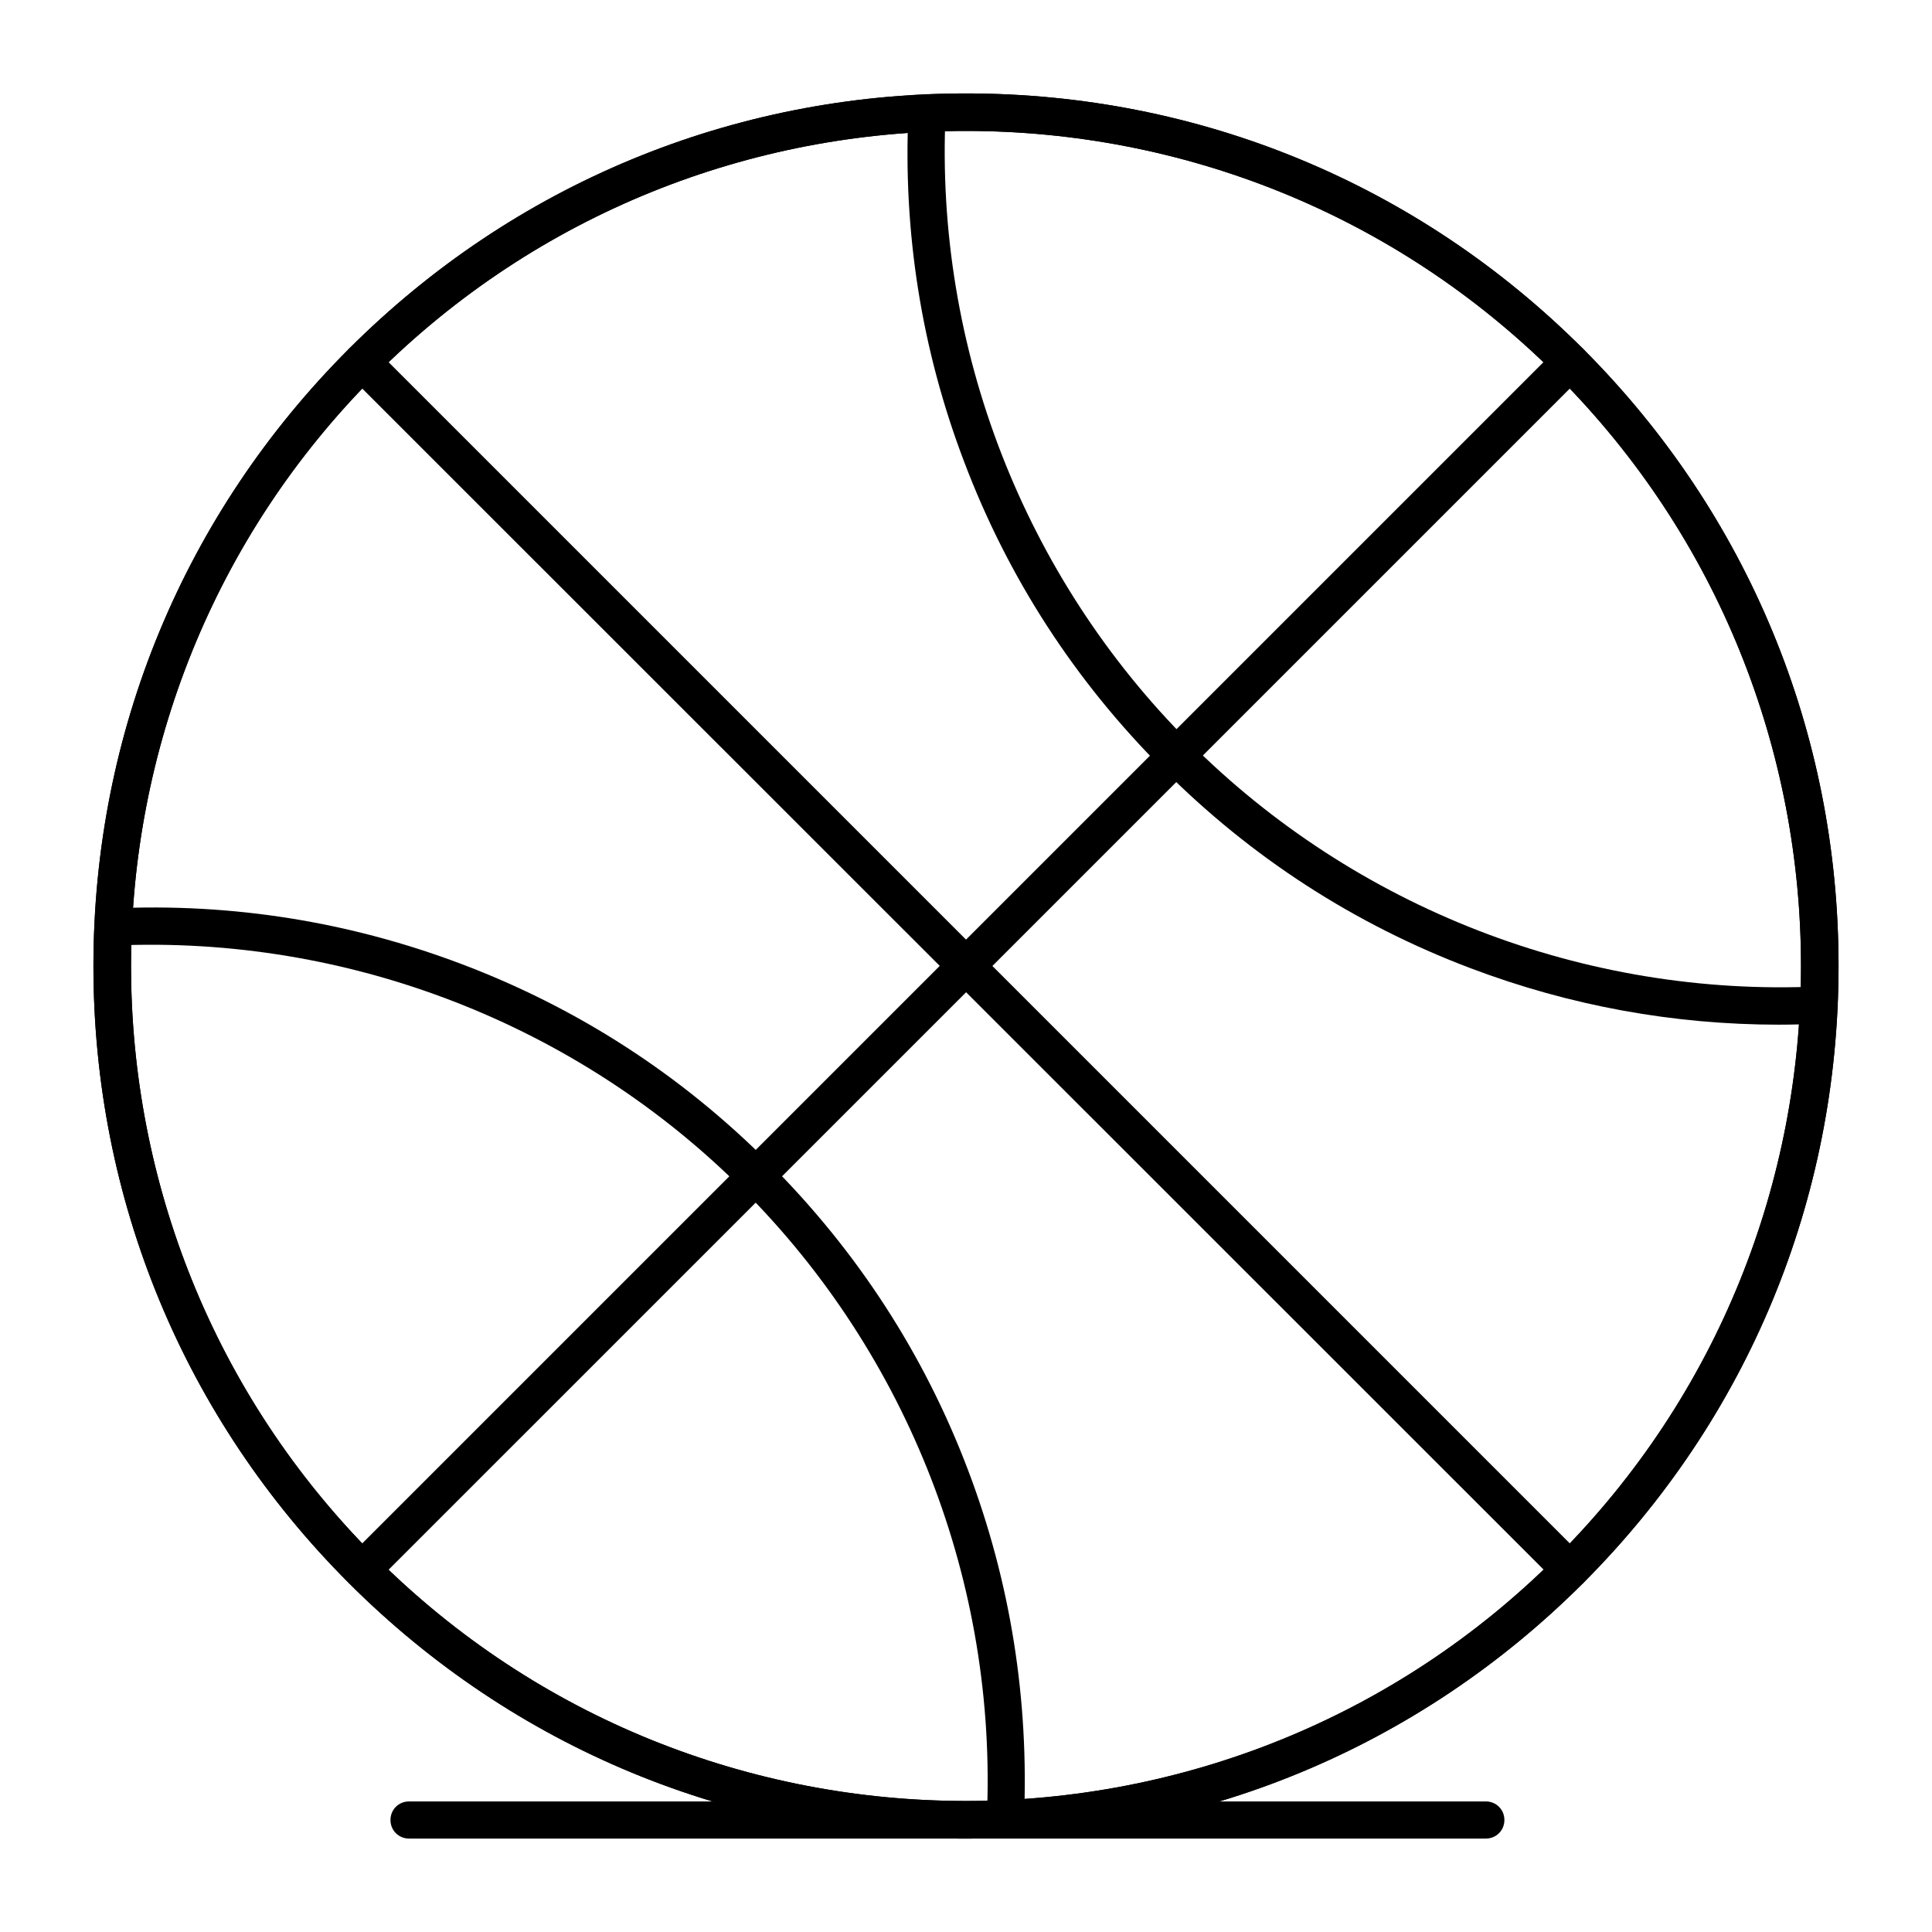
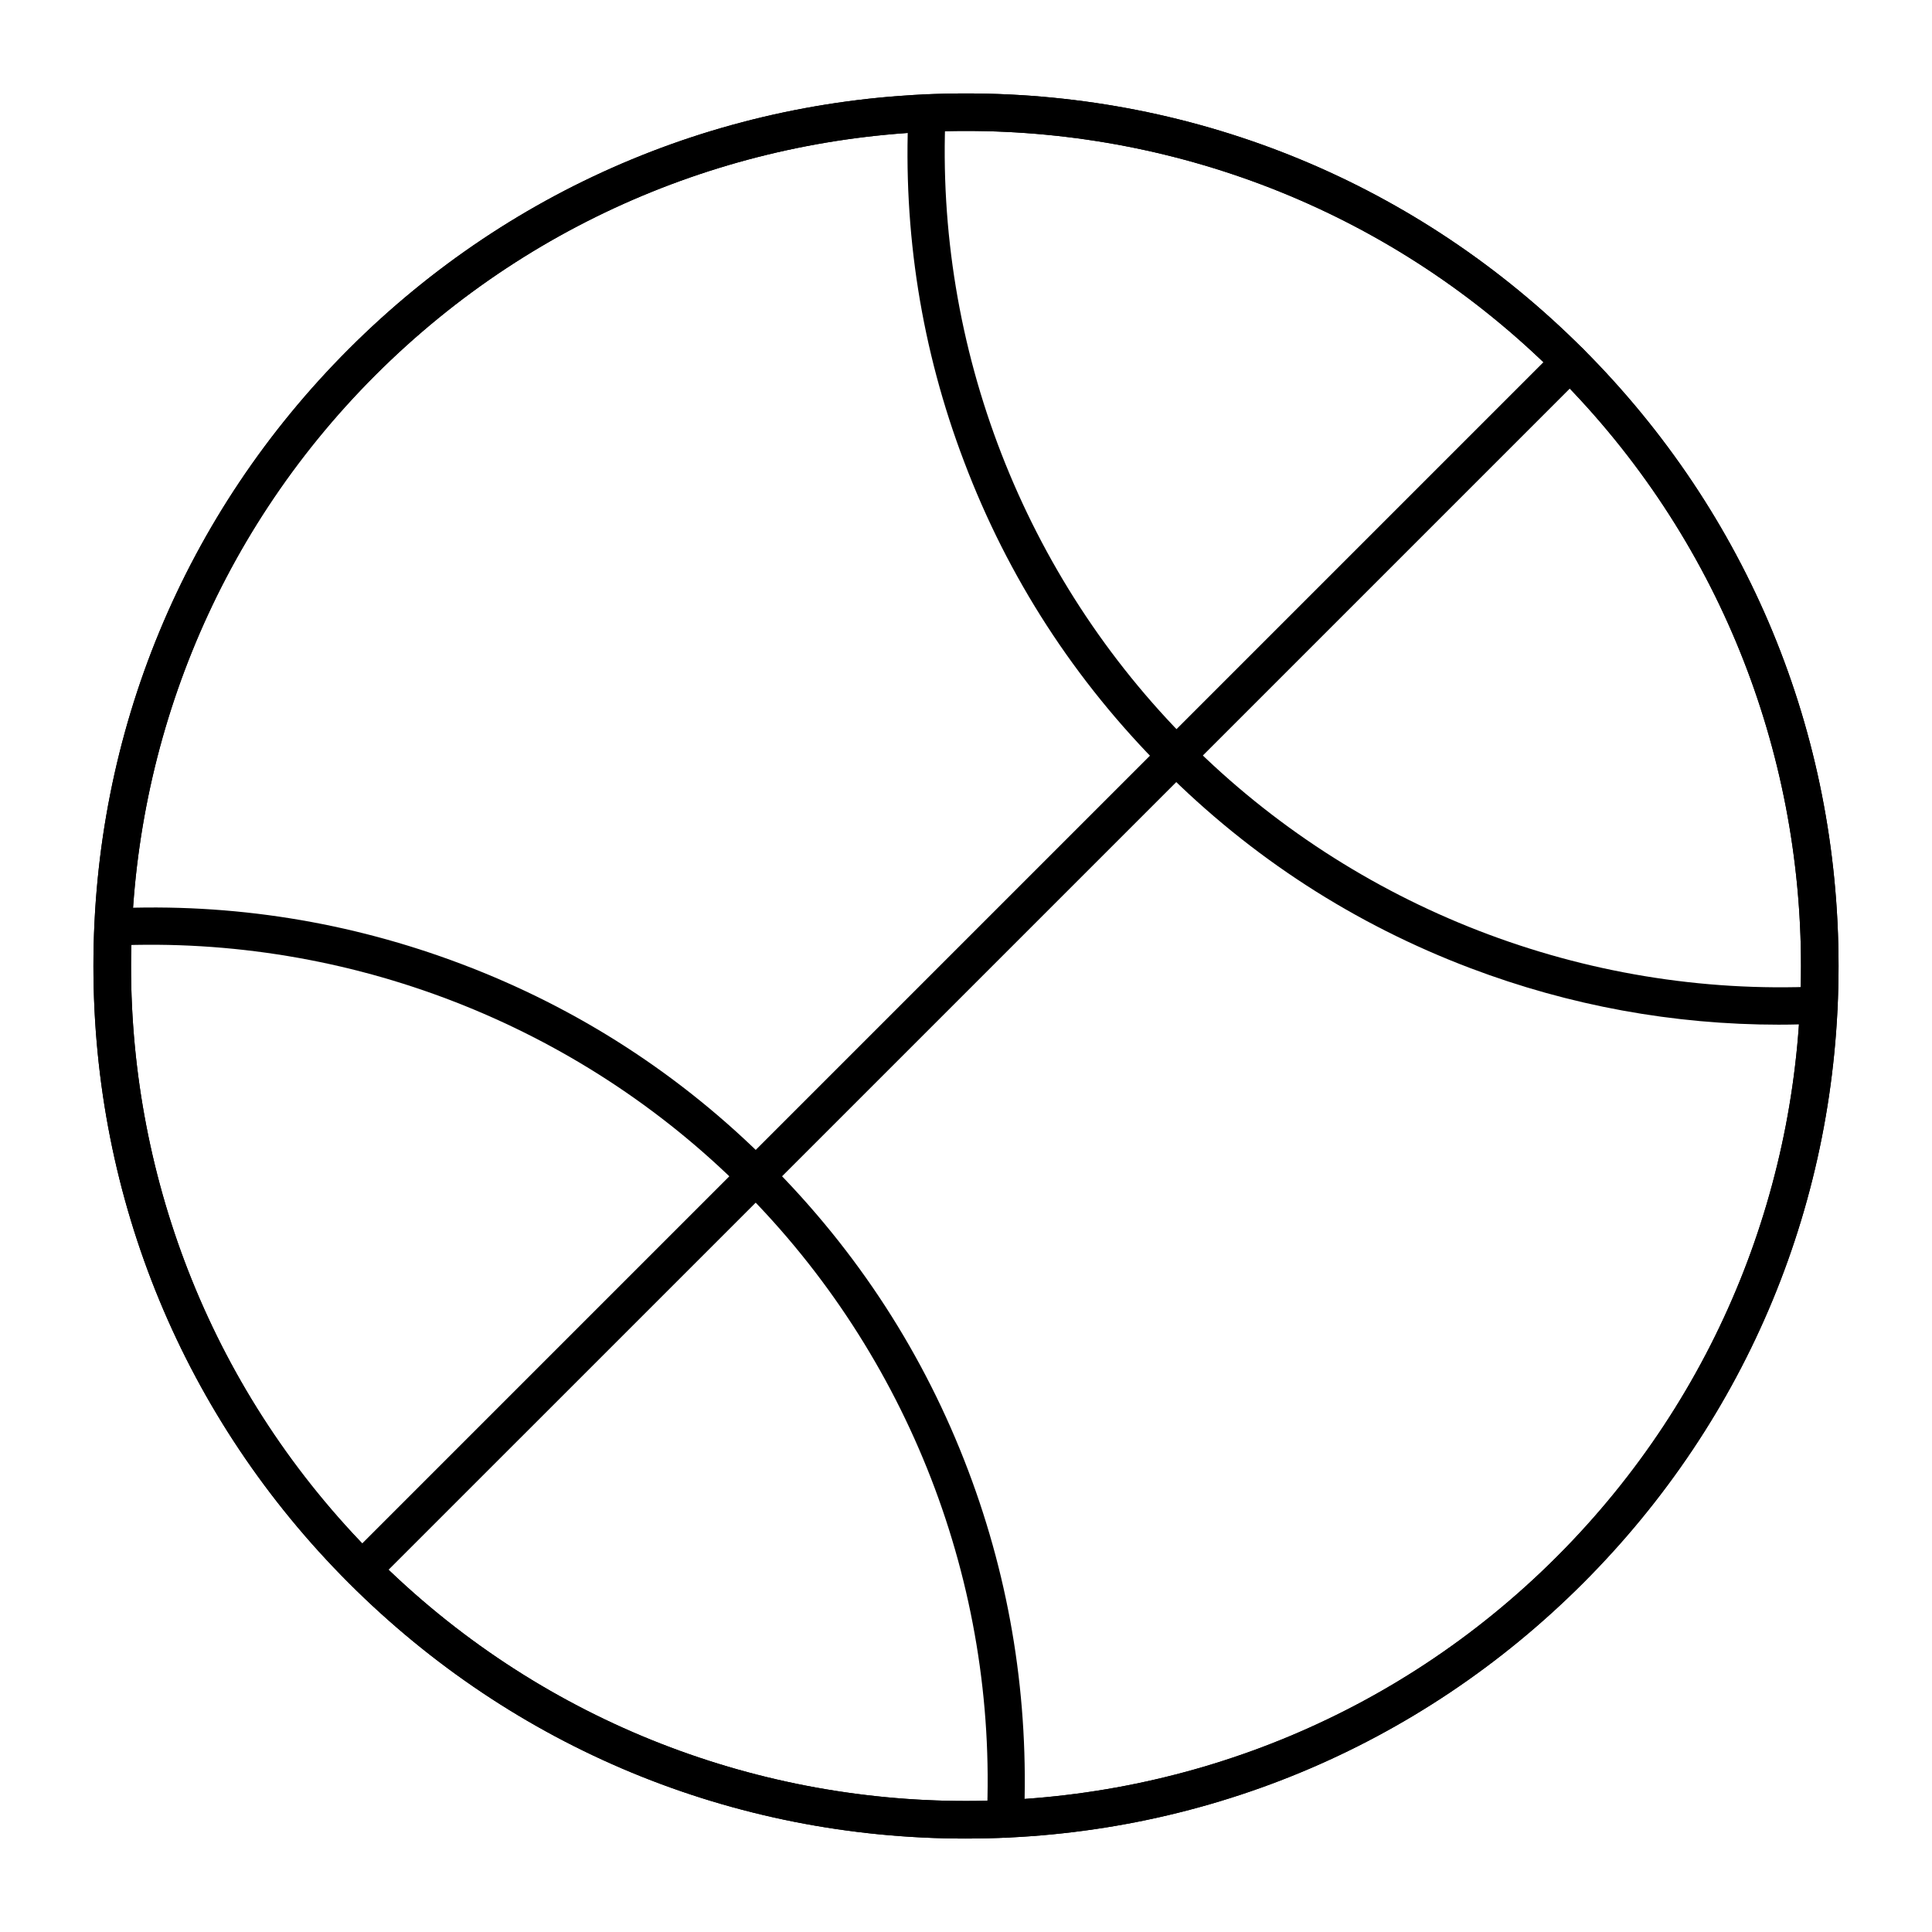
<svg xmlns="http://www.w3.org/2000/svg" fill="#000000" width="800px" height="800px" version="1.1" viewBox="144 144 512 512">
  <g>
    <path d="m615.5 415.55c-28.043 0-55.496-5.019-81.77-14.957-30.699-11.609-58.156-29.324-81.477-52.742-23.418-23.418-41.133-50.773-52.742-81.477-11.316-29.719-16.238-60.91-14.762-92.691 0.098-2.754 2.461-4.82 5.117-4.723 2.754 0.098 4.82 2.461 4.723 5.117-2.856 62.09 20.762 122.8 64.648 166.69s104.7 67.504 166.69 64.648c2.656-0.098 5.019 1.969 5.117 4.723 0.098 2.754-1.969 5.019-4.723 5.117-3.641 0.195-7.184 0.293-10.824 0.293z" />
    <path d="m410.43 631.04h-0.195c-2.754-0.098-4.82-2.461-4.723-5.117 2.856-62.09-20.762-122.8-64.648-166.69s-104.7-67.402-166.69-64.648c-2.656 0.098-5.019-1.969-5.117-4.723-0.098-2.754 1.969-5.019 4.723-5.117 31.785-1.477 62.977 3.543 92.594 14.762 30.699 11.609 58.156 29.324 81.477 52.742 23.418 23.418 41.133 50.773 52.742 81.477 11.219 29.617 16.137 60.812 14.762 92.594-0.199 2.656-2.363 4.723-4.922 4.723z" />
    <path d="m400 631.24c-61.797 0-119.85-24.008-163.54-67.699-43.691-43.688-67.699-101.75-67.699-163.54 0-61.797 24.008-119.85 67.699-163.54 43.691-43.691 101.75-67.699 163.54-67.699s119.85 24.008 163.54 67.699c43.688 43.691 67.695 101.75 67.695 163.54s-24.008 119.85-67.699 163.54c-43.688 43.688-101.75 67.695-163.54 67.695zm0-452.54c-56.68 0-113.36 21.551-156.55 64.746-86.297 86.297-86.297 226.81 0 313.11 86.297 86.297 226.81 86.297 313.11 0 86.297-86.297 86.297-226.81 0-313.11-43.199-43.195-99.879-64.746-156.55-64.746z" />
    <path d="m400 631.24c-61.797 0-119.85-24.008-163.54-67.699-43.691-43.688-67.699-101.75-67.699-163.54 0-61.797 24.008-119.85 67.699-163.54 43.691-43.691 101.75-67.699 163.54-67.699s119.85 24.008 163.54 67.699c43.688 43.691 67.695 101.75 67.695 163.54s-24.008 119.85-67.699 163.54c-43.688 43.688-101.75 67.695-163.54 67.695zm0-452.54c-56.68 0-113.36 21.551-156.55 64.746-86.297 86.297-86.297 226.81 0 313.11 86.297 86.297 226.81 86.297 313.11 0 86.297-86.297 86.297-226.81 0-313.11-43.199-43.195-99.879-64.746-156.55-64.746z" />
    <path d="m240 564.92c-1.277 0-2.559-0.492-3.445-1.477-1.969-1.969-1.969-5.019 0-6.988l320-320c1.969-1.969 5.019-1.969 6.988 0s1.969 5.019 0 6.988l-320.1 320.09c-0.984 0.887-2.266 1.379-3.445 1.379z" />
-     <path d="m560 564.92c-1.277 0-2.559-0.492-3.445-1.477l-320.09-320c-1.969-1.969-1.969-5.019 0-6.988s5.019-1.969 6.988 0l320.1 320.1c1.969 1.969 1.969 5.019 0 6.988-0.988 0.883-2.266 1.375-3.547 1.375z" />
-     <path d="m537.76 631.24h-285.36c-2.754 0-4.922-2.164-4.922-4.922 0-2.754 2.164-4.922 4.922-4.922h285.36c2.754 0 4.922 2.164 4.922 4.922 0 2.758-2.164 4.922-4.922 4.922z" />
  </g>
</svg>